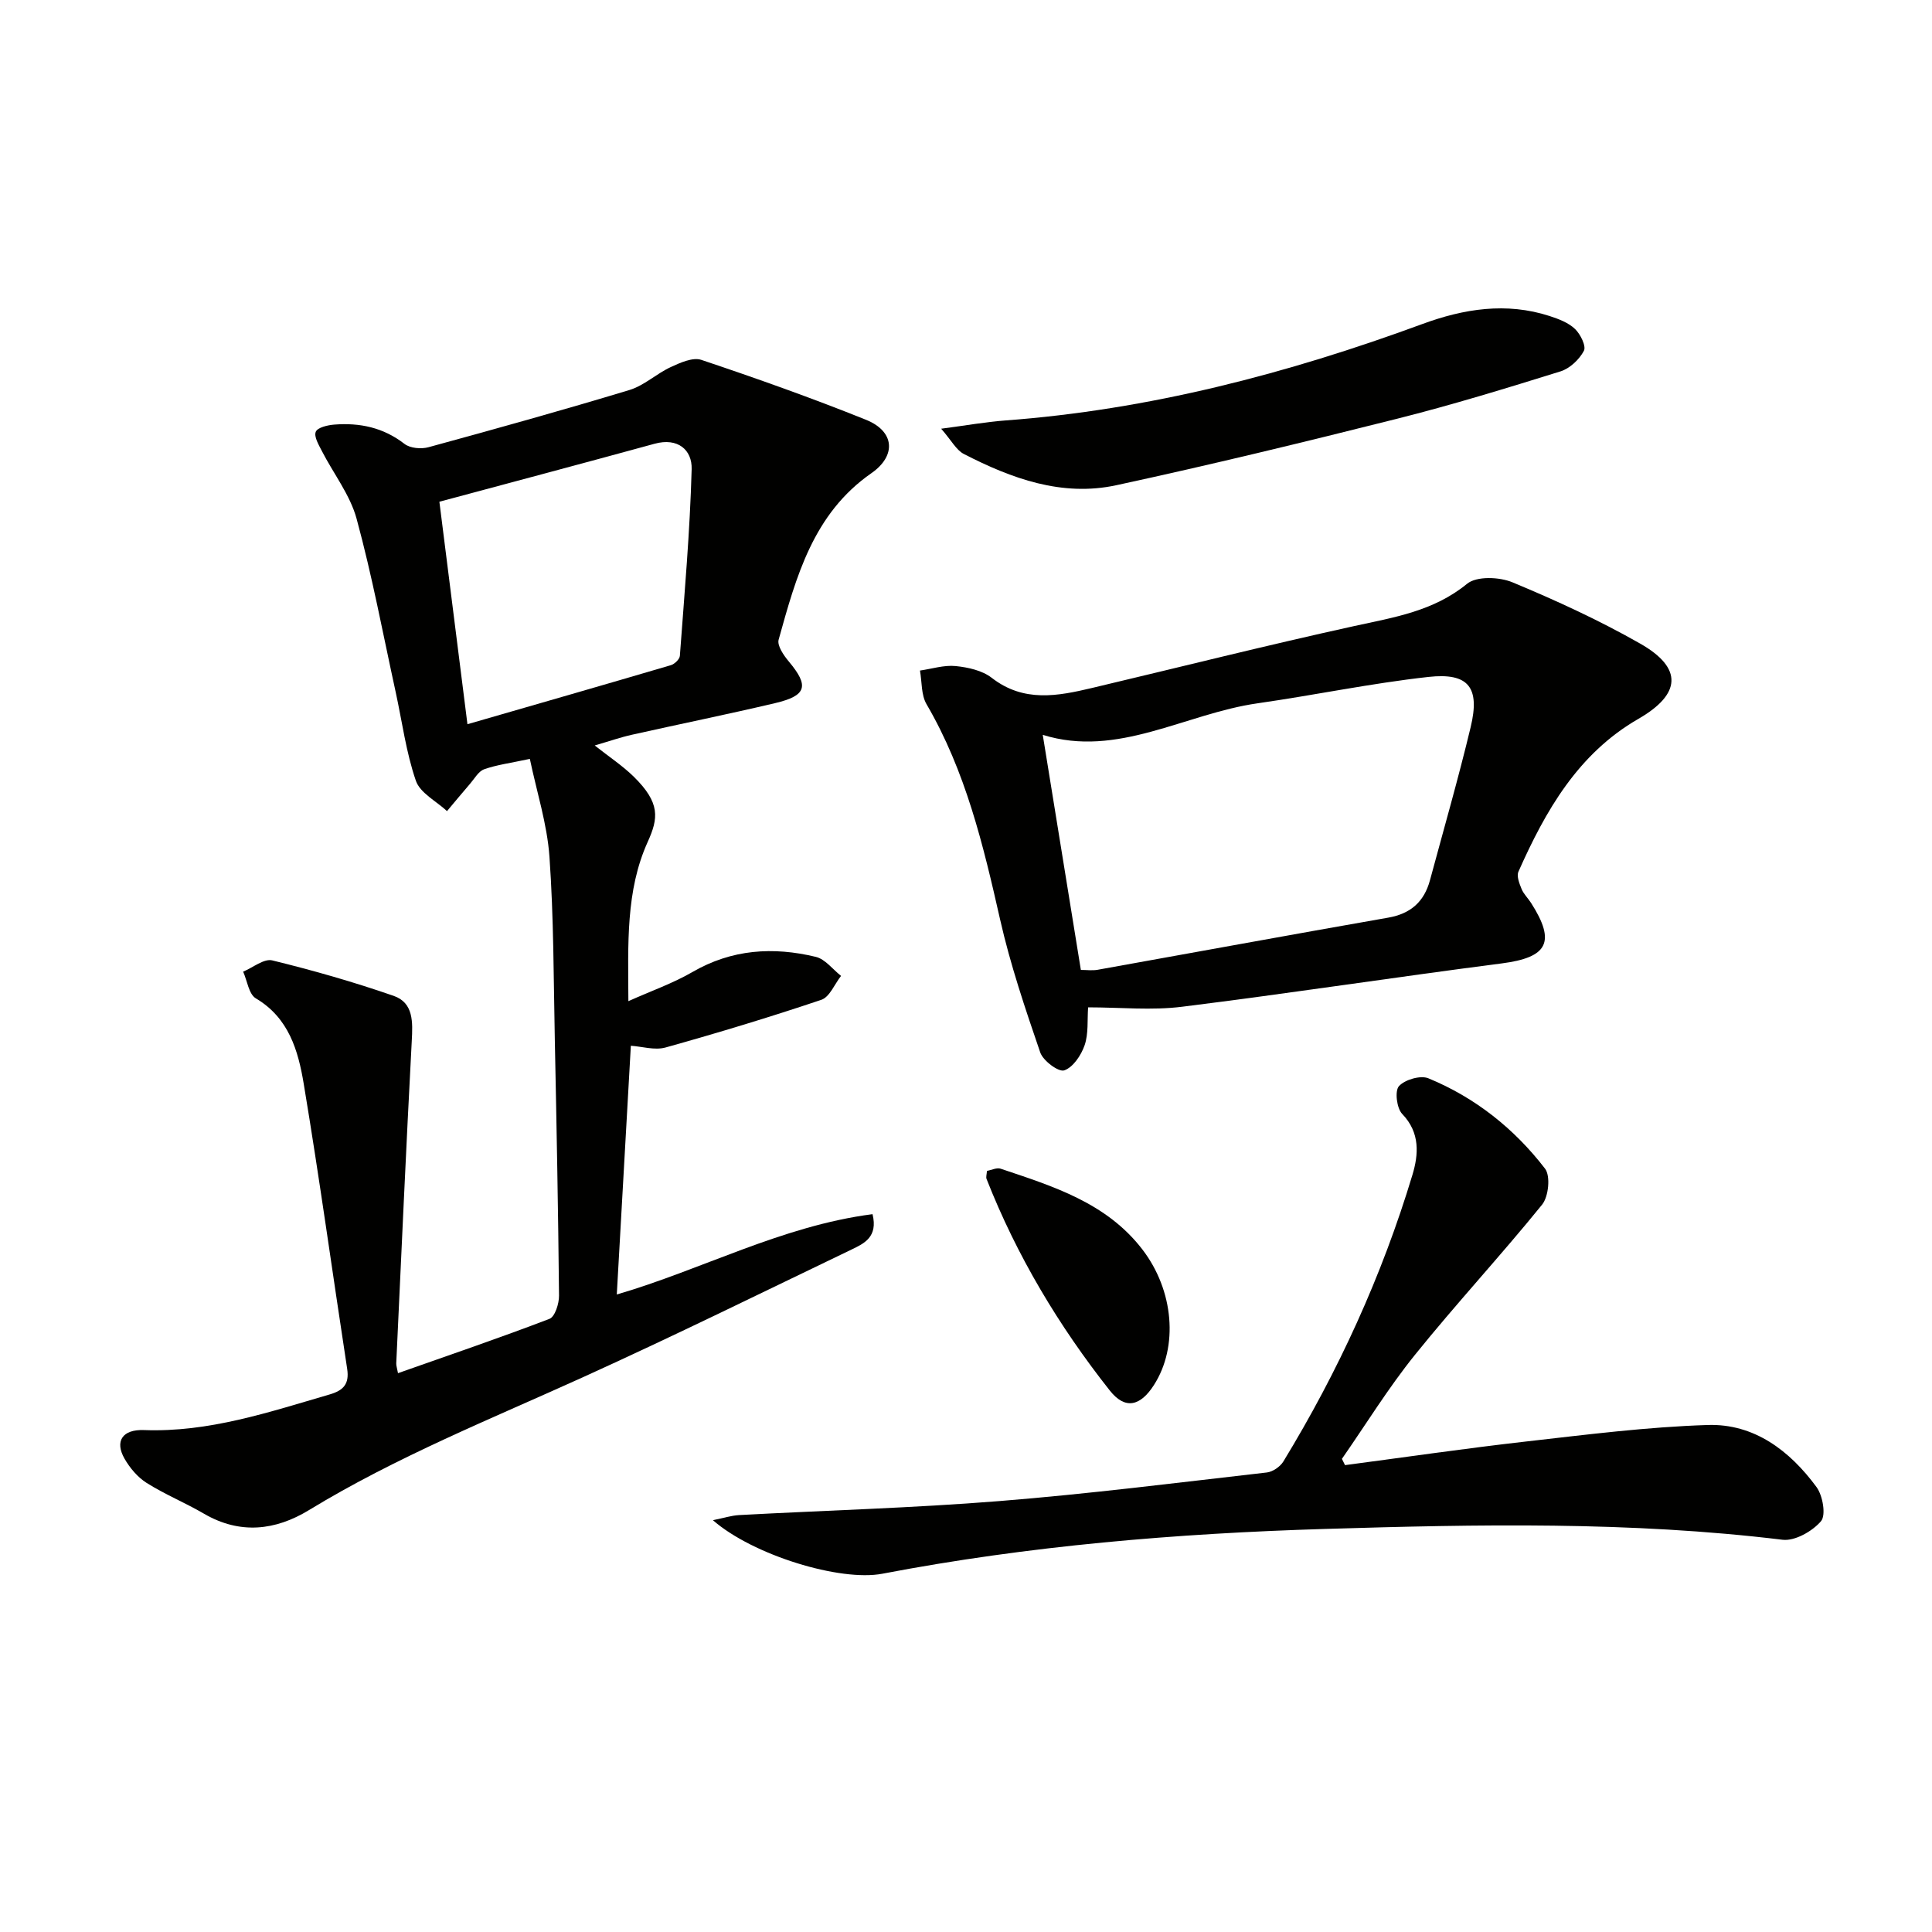
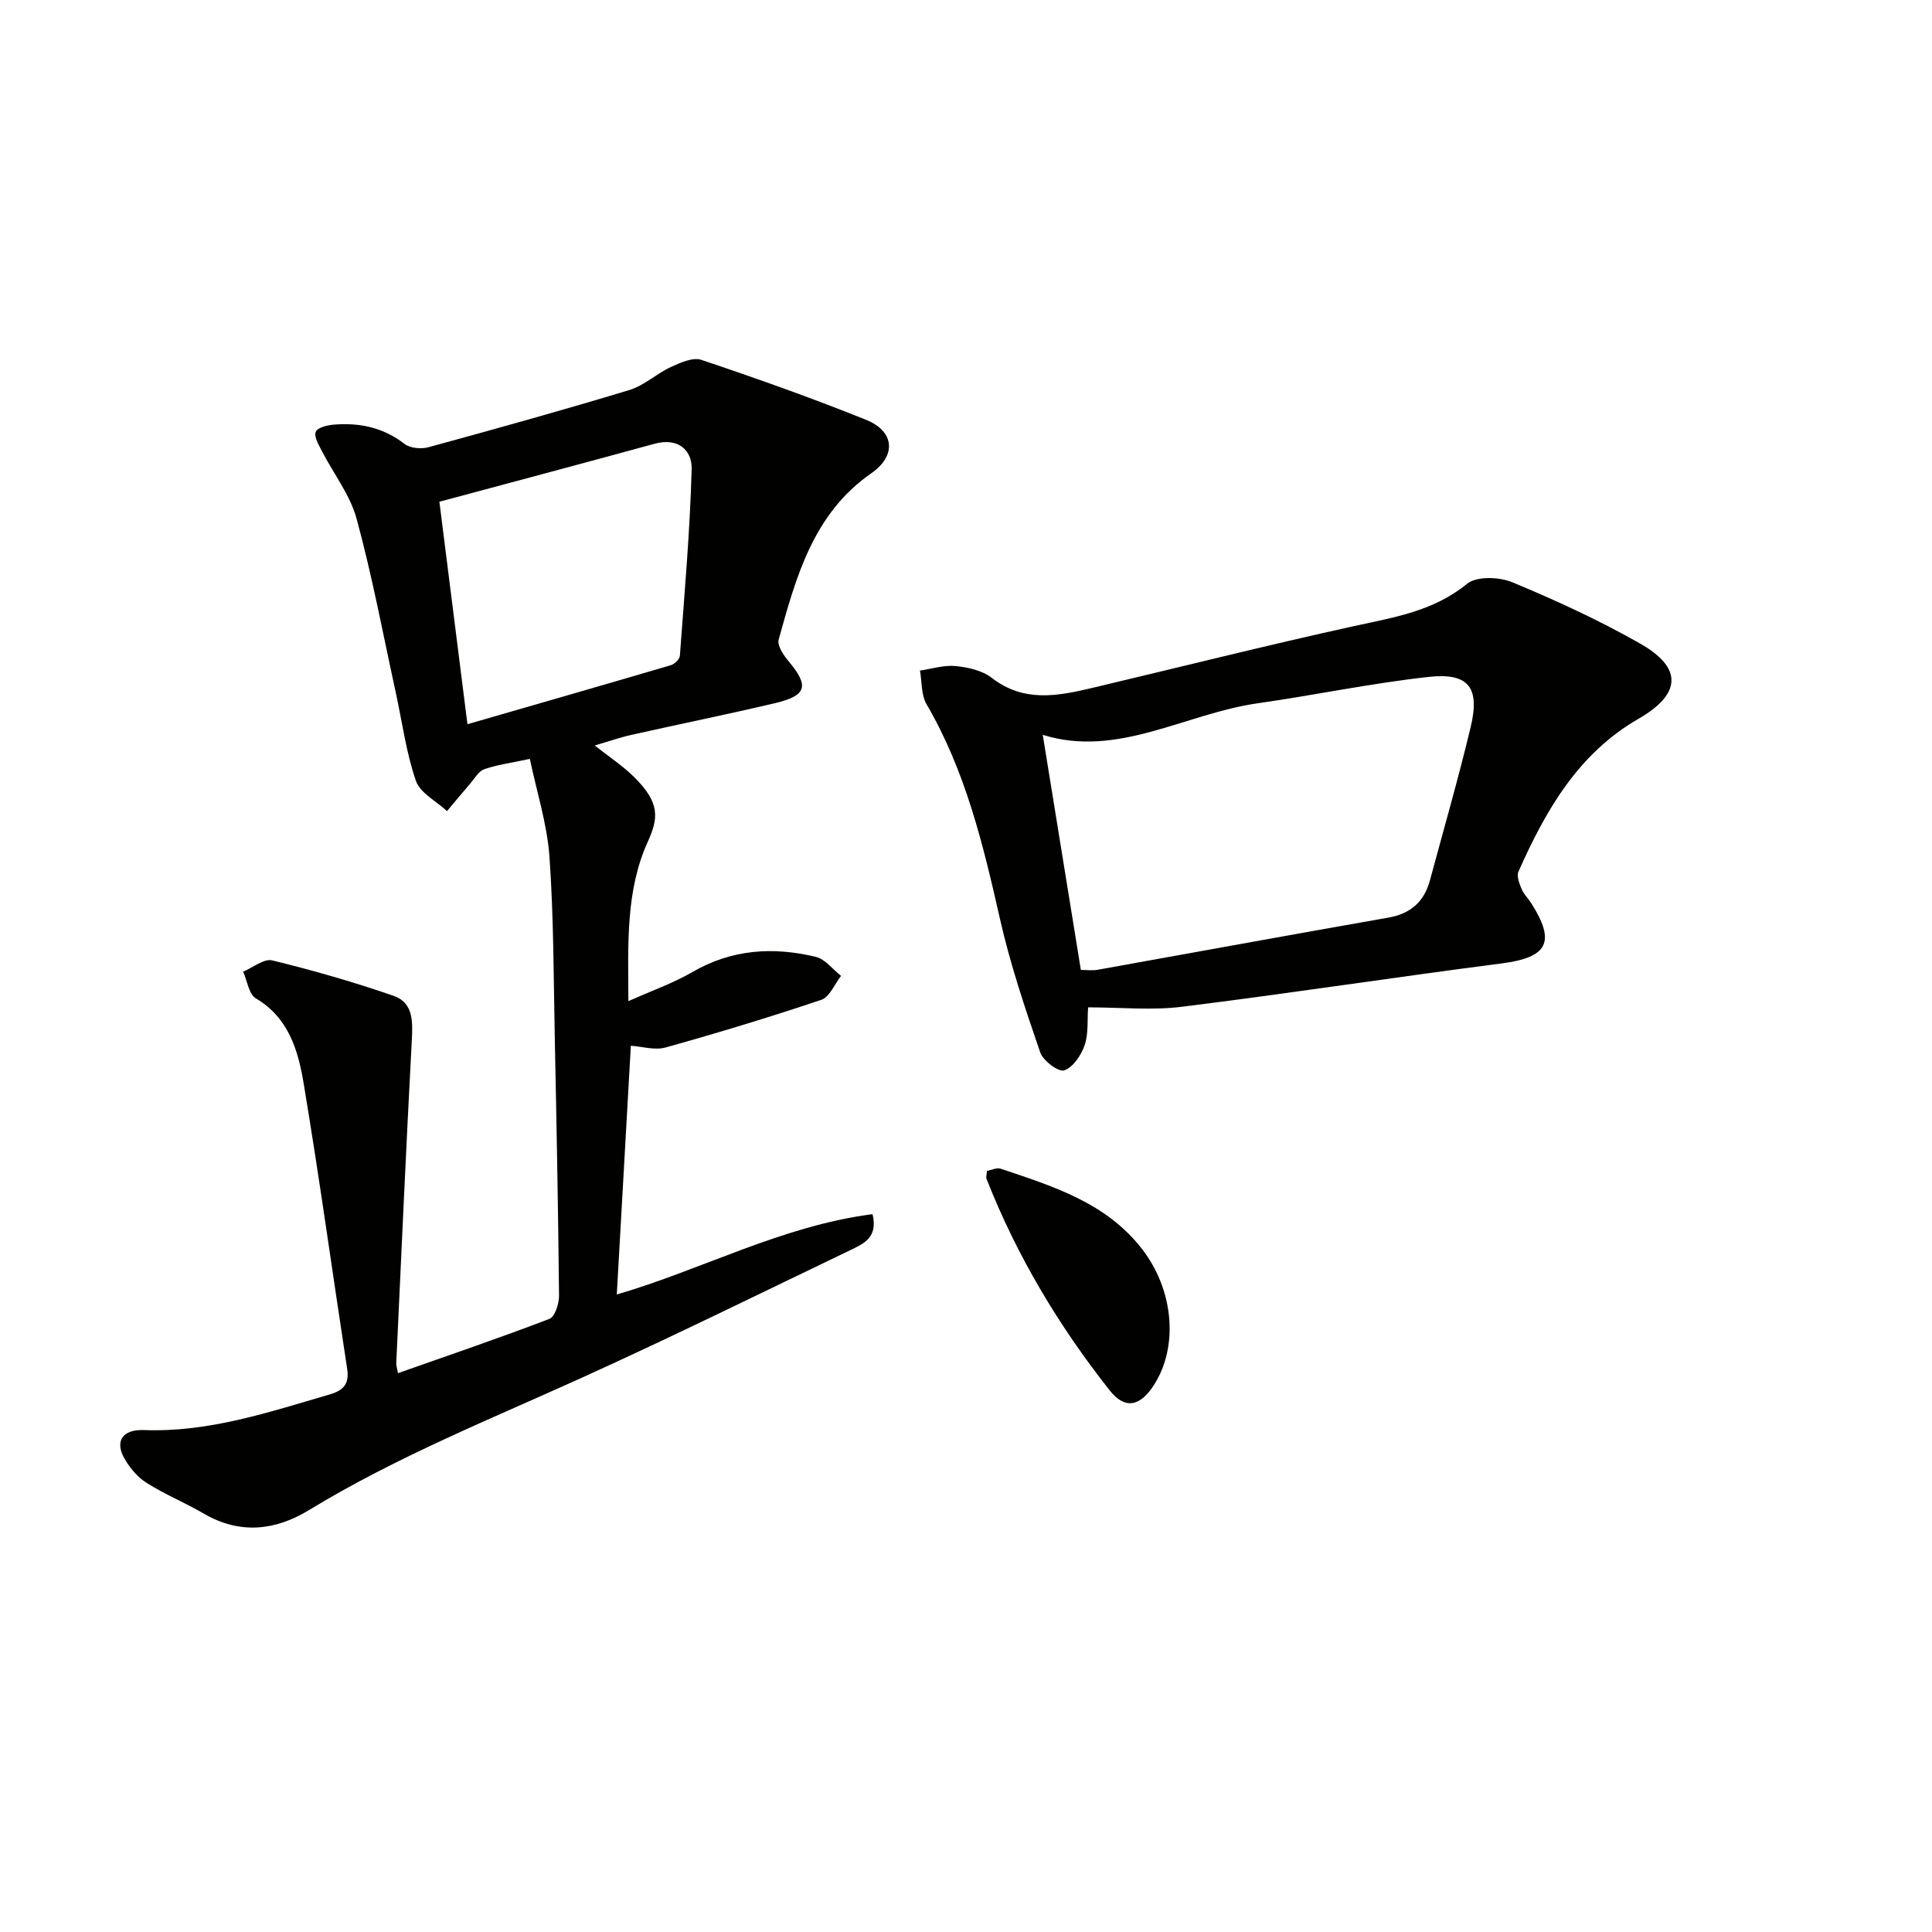
<svg xmlns="http://www.w3.org/2000/svg" enable-background="new 0 0 400 400" viewBox="0 0 400 400">
  <g fill="#010100">
    <path d="m130.61 216.51c-.96 17.01-1.92 34.06-2.91 51.5 17.63-5.14 34.15-14.2 52.95-16.63 1.16 4.74-1.76 6.08-4.34 7.32-18.44 8.86-36.8 17.9-55.42 26.35-19.21 8.72-38.82 16.57-56.92 27.6-6.94 4.23-14.29 5.09-21.75.74-3.87-2.26-8.07-3.98-11.85-6.36-1.86-1.17-3.48-3.09-4.59-5.03-2.05-3.58-.48-6.09 4.04-5.92 13.42.5 25.86-3.71 38.45-7.38 2.84-.83 4.08-2.17 3.61-5.28-3.02-19.68-5.73-39.41-9-59.05-1.14-6.83-3.07-13.62-9.91-17.67-1.46-.86-1.78-3.64-2.63-5.53 2.03-.84 4.31-2.75 6.03-2.33 8.47 2.07 16.89 4.48 25.13 7.34 4.15 1.44 3.96 5.46 3.75 9.35-1.18 22.24-2.17 44.48-3.21 66.73-.02.48.16.96.36 2.04 10.56-3.73 21.04-7.29 31.37-11.25 1.13-.44 1.99-3.16 1.97-4.81-.17-17.65-.51-35.29-.87-52.93-.26-12.64-.22-25.32-1.11-37.92-.48-6.79-2.64-13.45-4.06-20.27-4.1.88-6.88 1.23-9.46 2.15-1.18.42-1.99 1.93-2.91 2.99-1.62 1.87-3.19 3.78-4.78 5.67-2.23-2.07-5.58-3.75-6.45-6.29-2.03-5.9-2.84-12.22-4.18-18.36-2.62-11.98-4.87-24.06-8.09-35.88-1.35-4.96-4.8-9.35-7.2-14.04-.65-1.27-1.67-2.98-1.25-3.97.37-.89 2.44-1.37 3.8-1.48 5.29-.42 10.18.59 14.56 3.99 1.17.91 3.46 1.11 4.98.69 13.92-3.8 27.82-7.67 41.62-11.85 3.03-.92 5.57-3.37 8.51-4.73 1.97-.91 4.59-2.1 6.36-1.5 11.46 3.84 22.87 7.89 34.08 12.4 5.94 2.38 6.35 7.42 1.12 11.06-12.07 8.39-15.58 21.47-19.2 34.46-.35 1.24 1.05 3.27 2.11 4.53 4.23 5.06 3.73 7.06-2.86 8.62-9.84 2.32-19.76 4.33-29.62 6.54-2.42.54-4.78 1.37-7.71 2.22 2.94 2.33 5.71 4.15 8.04 6.42 5.61 5.5 5.14 8.66 2.92 13.57-4.55 10.07-4.05 21.07-3.99 32.95 4.77-2.14 9.24-3.7 13.26-6.03 8.15-4.73 16.72-5.27 25.55-3.14 1.94.47 3.49 2.58 5.22 3.94-1.34 1.7-2.36 4.37-4.08 4.95-10.66 3.59-21.44 6.85-32.28 9.88-2.25.61-4.88-.22-7.16-.37zm-33.83-66.57c14.19-4.1 28.16-8.11 42.11-12.22.77-.23 1.82-1.23 1.87-1.94.95-12.88 2.09-25.76 2.44-38.66.11-3.96-2.85-6.57-7.66-5.25-14.79 4.05-29.61 7.99-44.57 12.01 1.94 15.34 3.86 30.56 5.81 46.06z" />
    <path d="m225.28 208.56c-.19 2.67.1 5.45-.72 7.84-.71 2.07-2.4 4.6-4.23 5.21-1.17.39-4.37-1.99-4.96-3.71-3.11-9.07-6.2-18.2-8.31-27.53-3.49-15.44-7.14-30.71-15.23-44.57-1.13-1.93-.94-4.63-1.36-6.97 2.46-.35 4.97-1.17 7.38-.93 2.58.26 5.52.91 7.48 2.44 6.64 5.15 13.67 3.78 20.83 2.08 18.05-4.28 36.05-8.81 54.17-12.79 8.29-1.82 16.46-3.07 23.42-8.77 1.97-1.61 6.69-1.43 9.41-.29 9.02 3.75 17.96 7.86 26.44 12.69 8.9 5.07 8.44 10.49-.4 15.58-12.48 7.19-19.22 19.01-24.82 31.62-.42.94.19 2.48.65 3.6.43 1.05 1.33 1.9 1.96 2.88 5.2 8.14 3.44 11.3-6.12 12.53-22.05 2.84-44.03 6.22-66.09 8.96-6.31.8-12.81.13-19.5.13zm-1.5-7.75c1.19 0 2.38.17 3.49-.03 20.05-3.59 40.08-7.28 60.14-10.79 4.69-.82 7.45-3.32 8.65-7.75 2.85-10.56 5.88-21.08 8.43-31.72 1.96-8.18-.42-11.29-8.74-10.37-11.84 1.31-23.56 3.77-35.37 5.46-15.05 2.15-29.01 11.37-44.49 6.53 2.64 16.26 5.23 32.24 7.89 48.67z" />
-     <path d="m278.47 303.34c12.49-1.65 24.96-3.47 37.47-4.89s25.05-3.02 37.62-3.42c9.61-.31 17 5.32 22.53 12.85 1.3 1.77 2 5.83.92 7.08-1.8 2.09-5.41 4.14-7.96 3.83-31.51-3.83-63.14-3.2-94.72-2.24-30.72.93-61.36 3.48-91.63 9.27-8.76 1.68-26.82-3.84-35.1-11.08 2.2-.44 3.81-.97 5.44-1.06 17.92-.97 35.88-1.46 53.77-2.89 18.53-1.48 37-3.82 55.48-5.93 1.23-.14 2.76-1.2 3.42-2.28 11.37-18.66 20.41-38.42 26.72-59.34 1.26-4.18 1.64-8.72-2.12-12.61-1.14-1.18-1.57-4.78-.67-5.76 1.23-1.35 4.46-2.29 6.09-1.62 9.7 3.99 17.79 10.43 24.15 18.7 1.17 1.51.74 5.79-.6 7.45-8.55 10.56-17.82 20.54-26.34 31.12-5.49 6.81-10.1 14.32-15.11 21.52.21.43.42.87.64 1.3z" />
-     <path d="m194.86 88.76c5.21-.68 9.18-1.4 13.18-1.7 29.85-2.21 58.47-9.68 86.46-19.98 8.56-3.15 17.36-4.56 26.33-1.65 1.87.61 3.89 1.37 5.26 2.68 1.13 1.08 2.35 3.56 1.84 4.52-.95 1.8-2.92 3.66-4.84 4.26-11.24 3.5-22.51 6.96-33.93 9.83-19.28 4.85-38.61 9.54-58.04 13.74-11.24 2.43-21.68-1.38-31.57-6.47-1.57-.81-2.55-2.78-4.69-5.23z" />
    <path d="m204.34 242.42c.96-.17 2.02-.72 2.81-.46 10.88 3.65 21.94 7.05 29.37 16.73 6.52 8.5 7.48 20.12 2.4 28.05-2.83 4.43-5.98 5.16-9.15 1.15-10.56-13.36-19.26-27.89-25.51-43.79-.16-.4.03-.95.08-1.68z" />
  </g>
</svg>